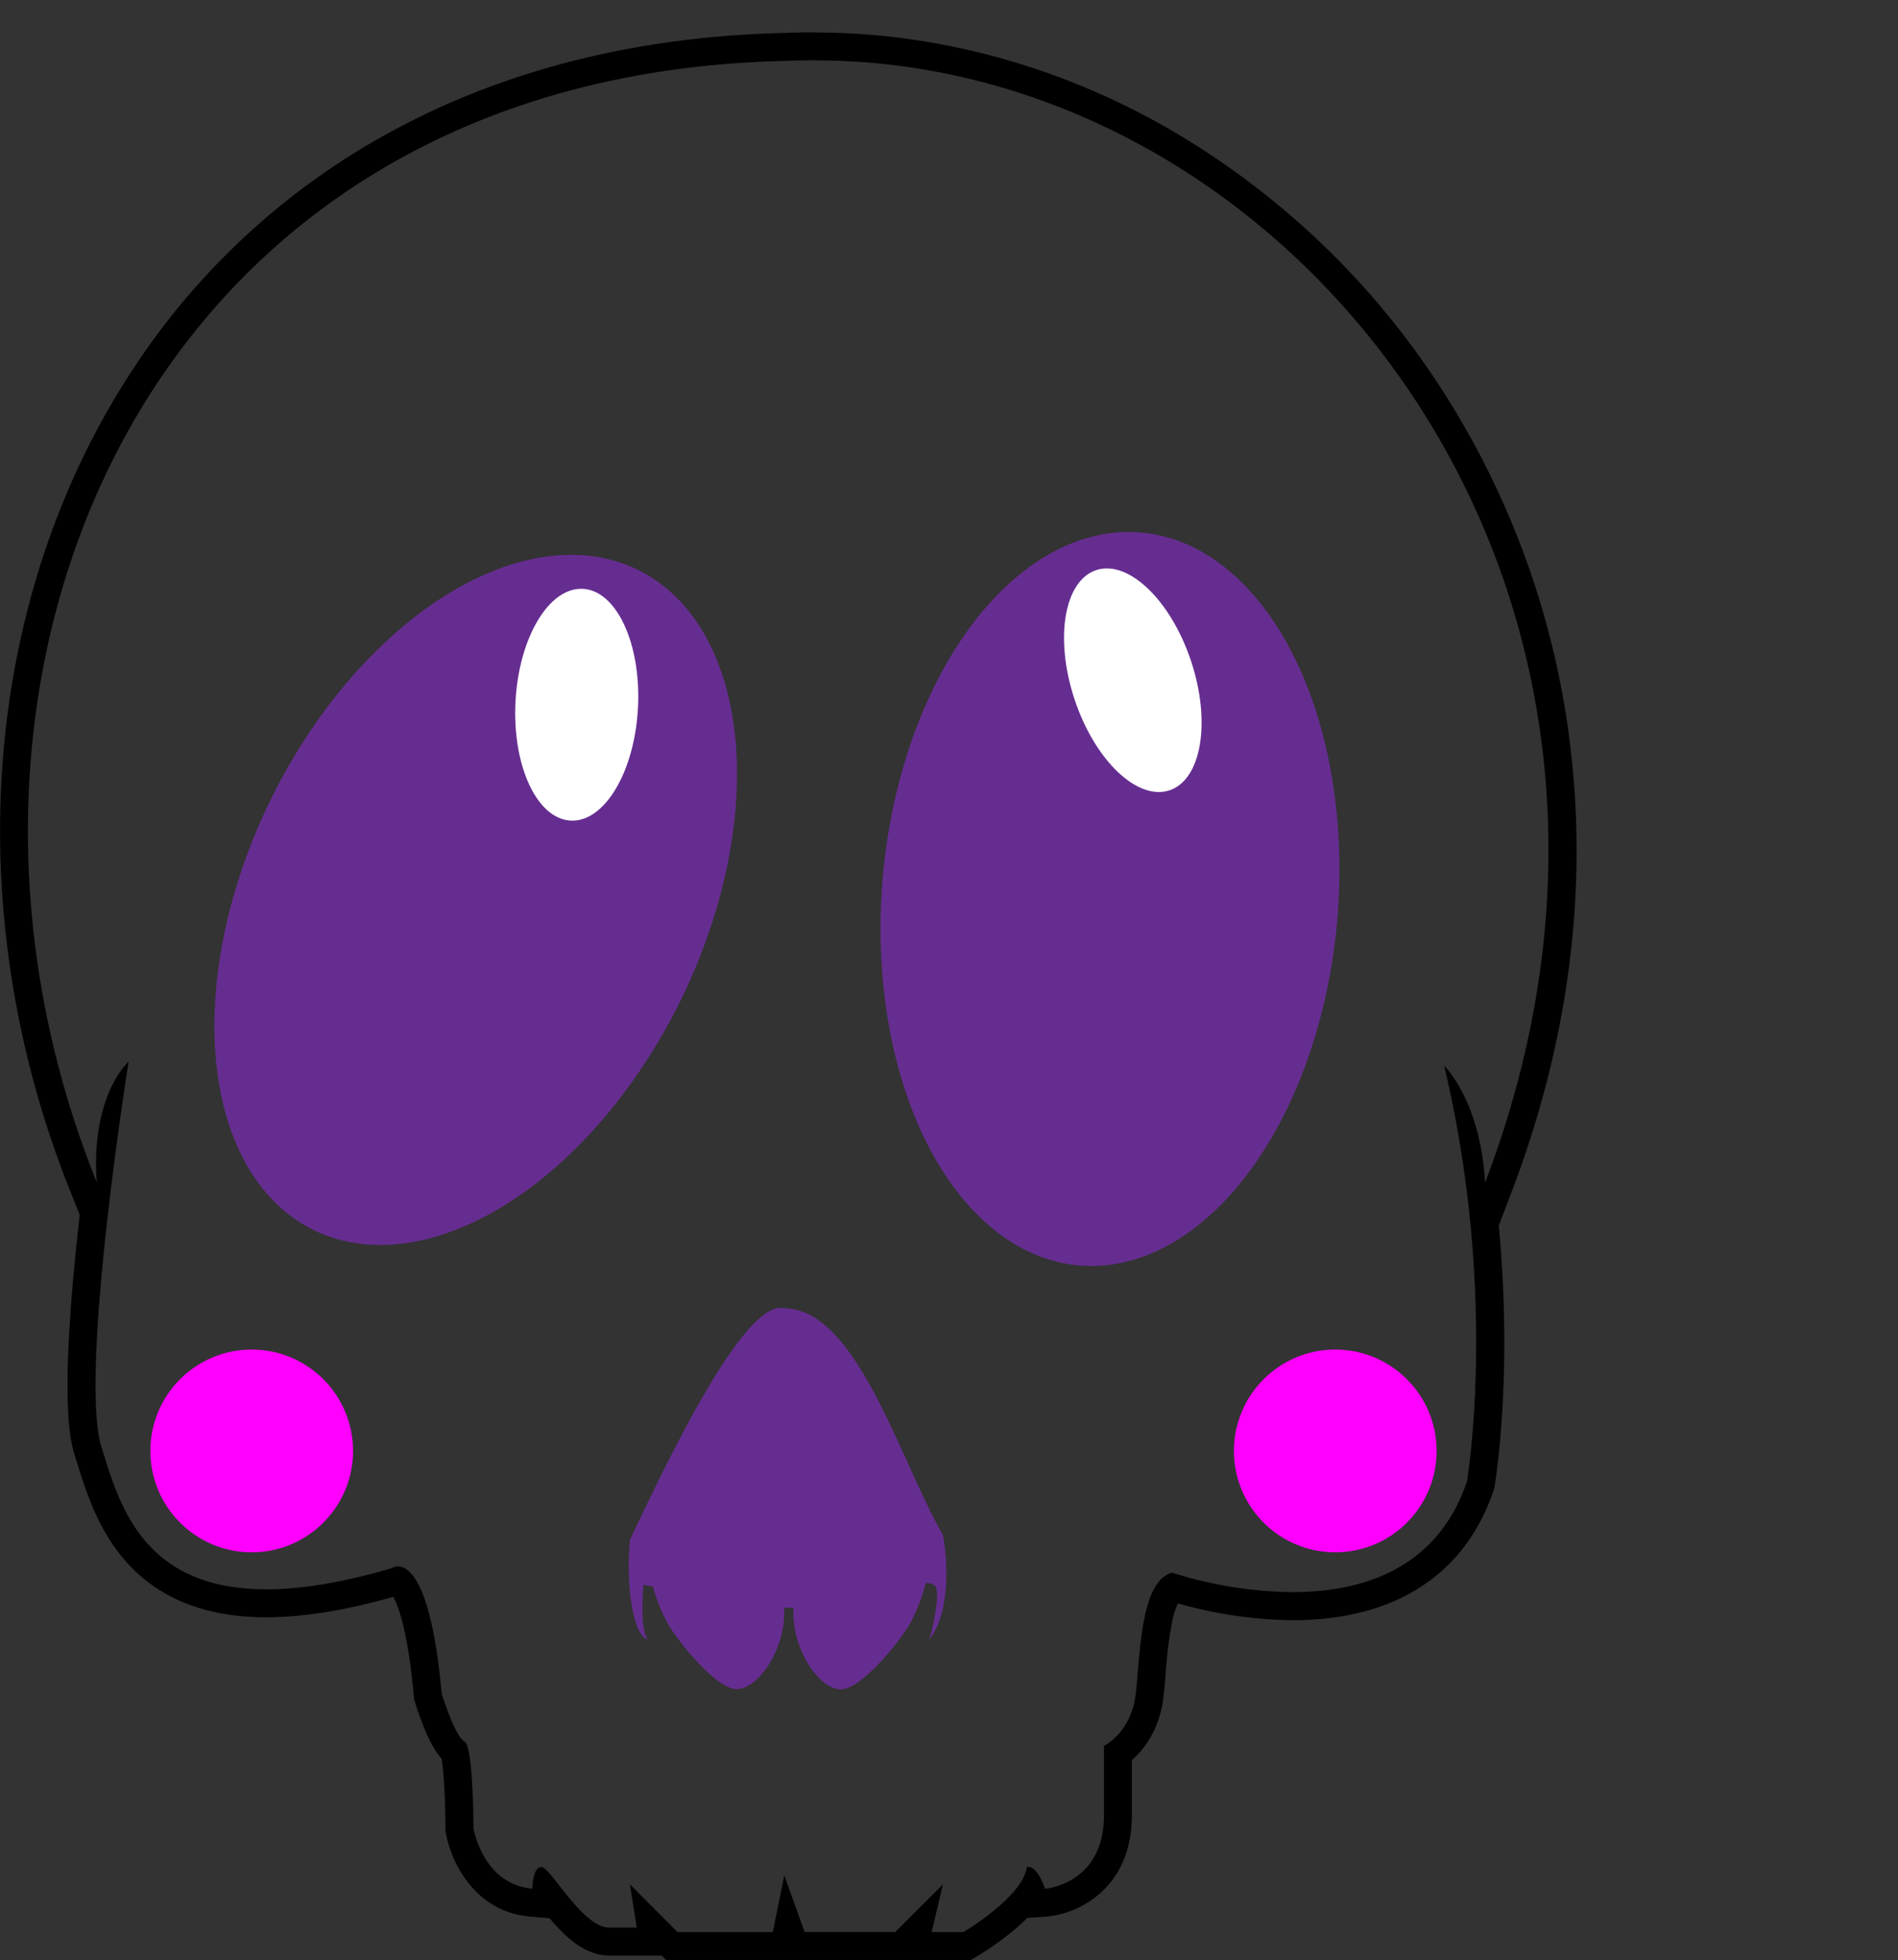
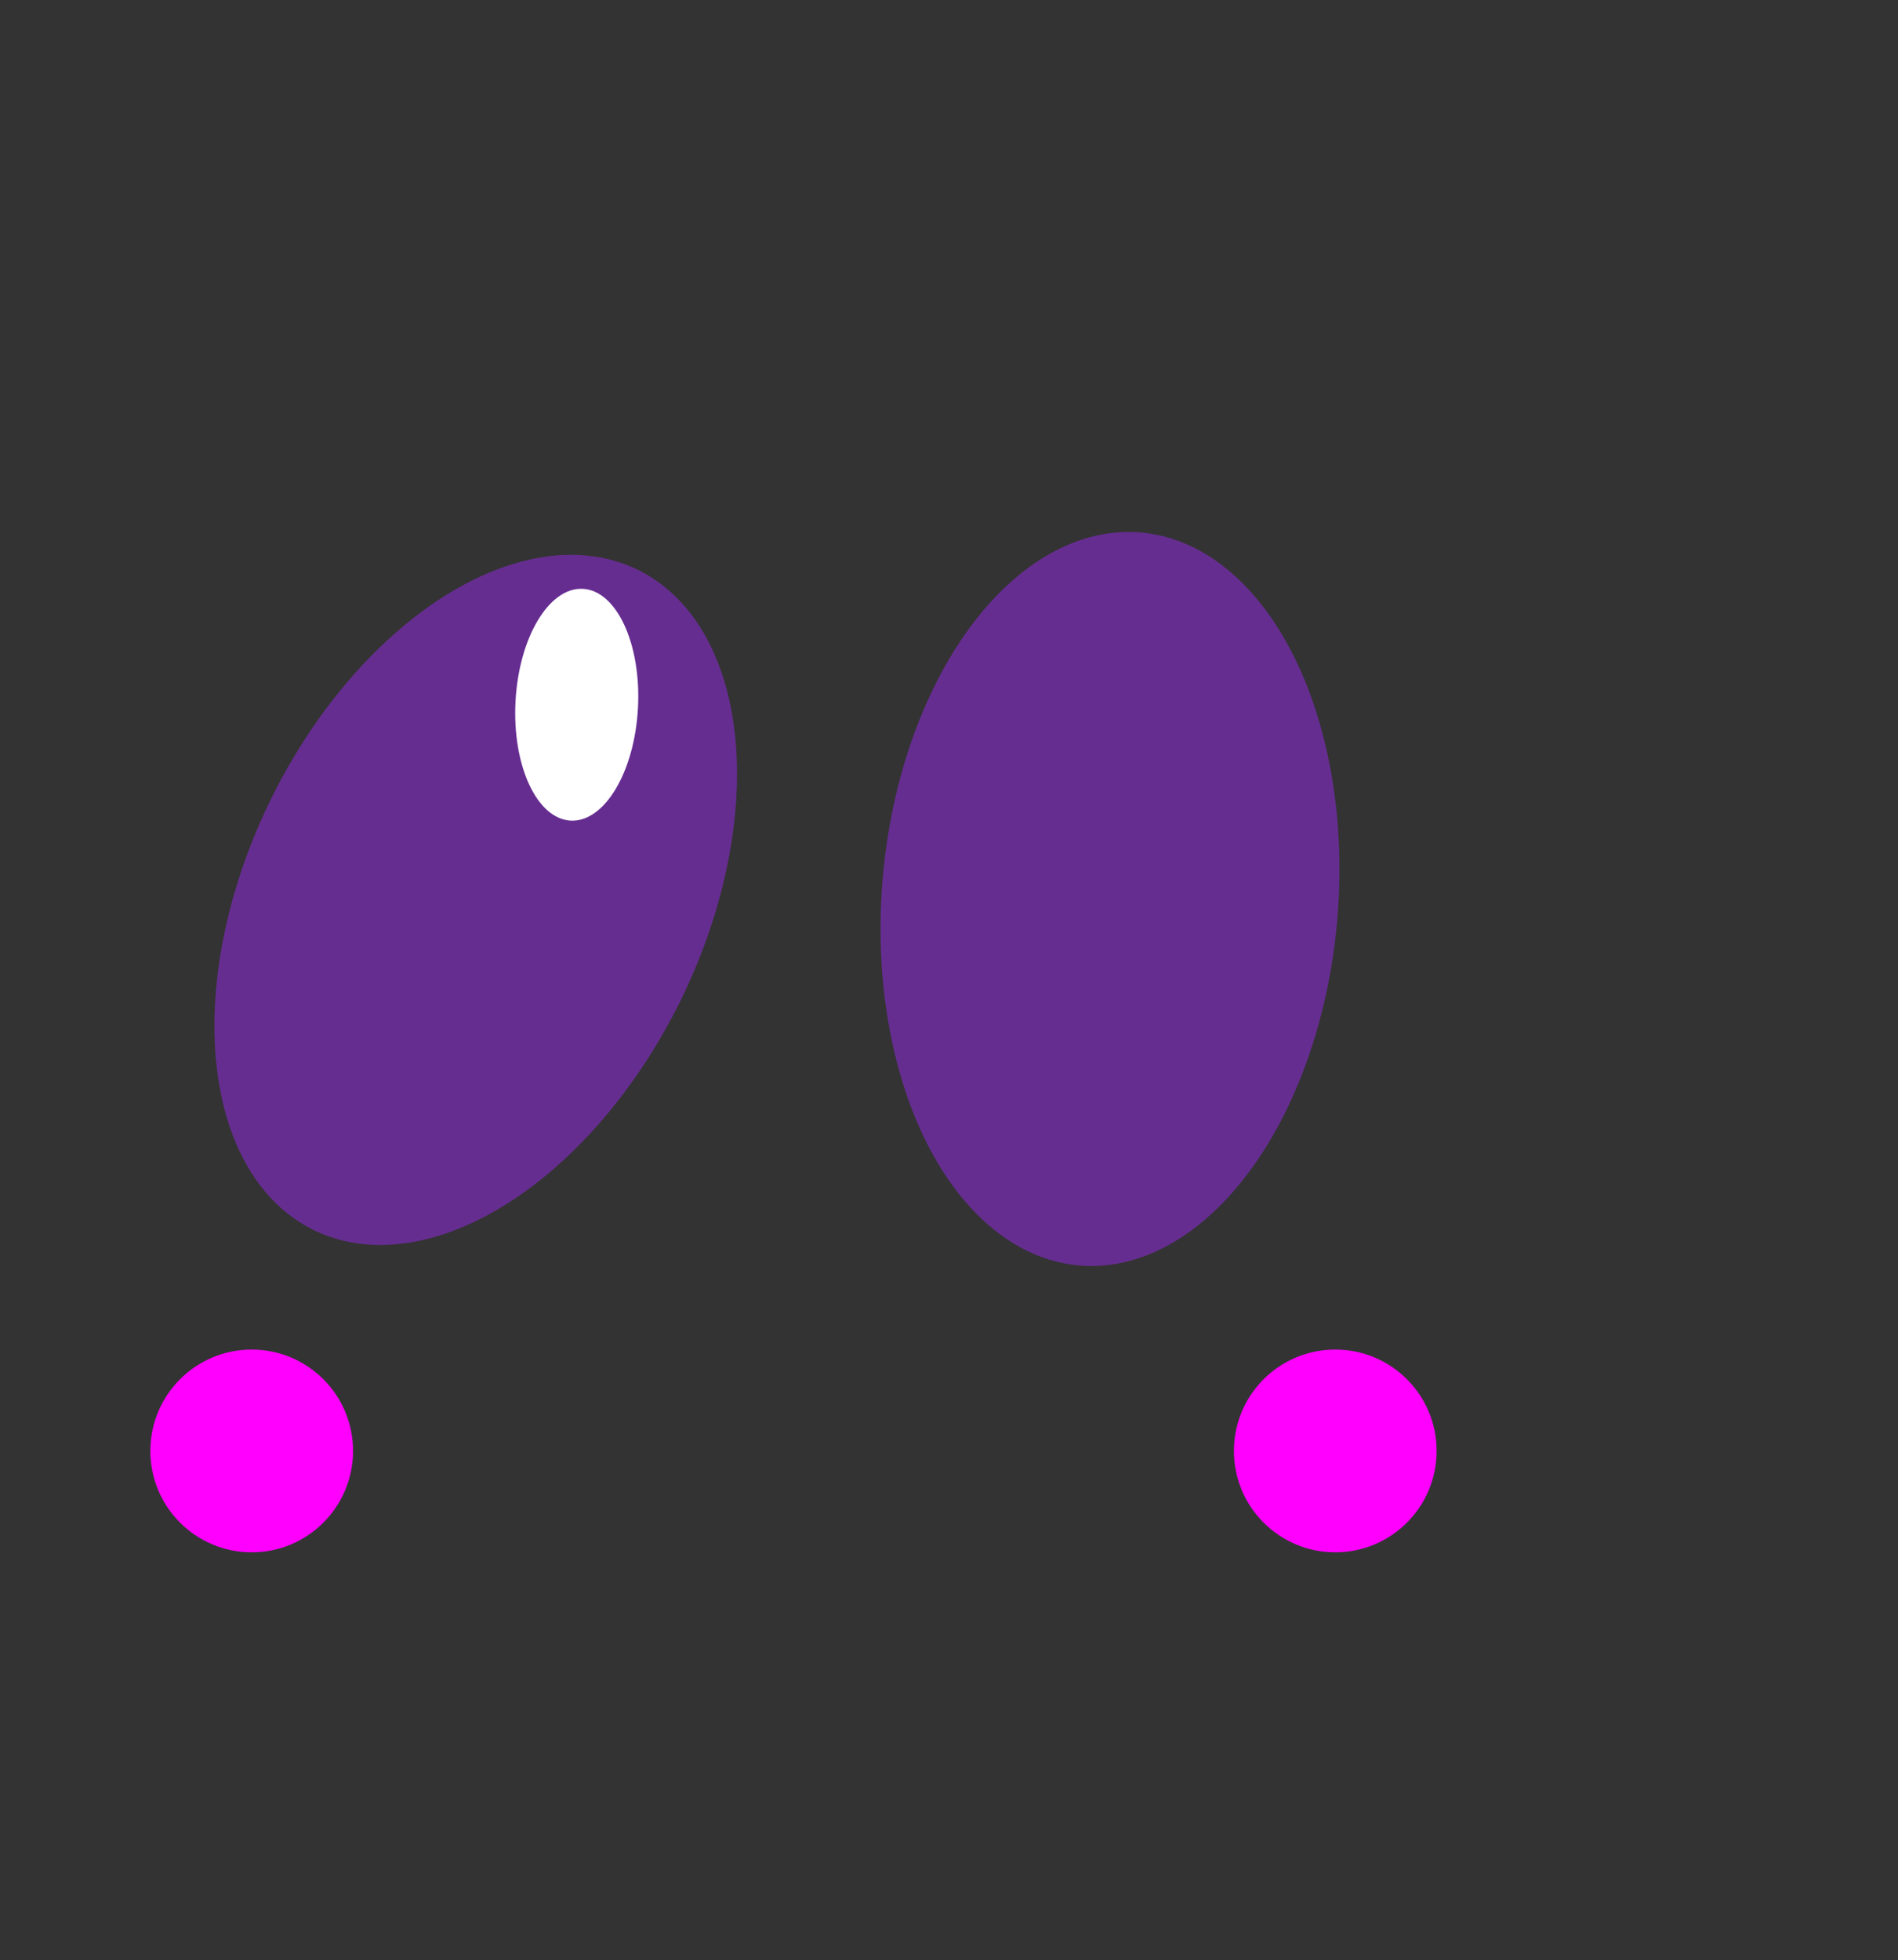
<svg xmlns="http://www.w3.org/2000/svg" id="Слой_1" data-name="Слой 1" viewBox="0 0 661.24 682.69">
  <rect x="0" y="0" width="661.24" height="682.69" fill="#333333" stroke="none" />
  <defs>
    <style>.cls-1{fill:#662d91;}.cls-2{fill:#fff;}.cls-3{fill:#f0f;}</style>
  </defs>
-   <rect x="338.24" y="670.78" height="5.47" />
-   <path d="M895.73,142.71c166.59,0,312.42,183.88,233.4,390.94-1.58-28.67-14.22-40.73-14.22-40.73,19,79.95,7.9,144.82,7.9,144.82-10.54,31-37.28,38.48-60.84,38.48a142.81,142.81,0,0,1-41.89-6.8c-11.06,3-11.06,28.66-12.64,42.24s-11.07,18.1-11.07,18.1V753.9c0,24.14-20.54,25.64-20.54,25.64-2.37-6.78-4.74-7.63-5.78-7.63a1.36,1.36,0,0,0-.54.09c-1.58,10.56-22.13,22.63-22.13,22.63H936.32L940.27,778l-16.6,16.59h-31.6L885,774.87l-4,19.76H847.81L831.22,778l2.37,15.08h-9.48c-9.48,0-20.55-21.12-23.71-21.12s-3.16,7.54-3.16,7.54c-17.38-1.5-20.54-21.12-20.54-21.12s0-28.66-3.16-30.17-7.91-16.59-7.91-16.59c-3.53-39.32-11.44-44.34-15.25-44.34a3.9,3.9,0,0,0-2.13.59c-17.62,5.18-32,7.37-43.72,7.37-43,0-51.22-29.46-57.43-49.61-7.9-25.65,9.48-134.26,9.48-134.26-14.22,15.08-11.06,42.24-11.06,42.24-70.46-174.65,15.35-386,240.22-390.72,3.35-.15,6.66-.22,10-.22m0-9.74h0c-3.41,0-6.87.07-10.28.22C834.56,134.27,788.66,145.65,749,167a249.6,249.6,0,0,0-90.87,83.2c-26,39.41-41.73,86.85-45.47,137.17-3.73,50.14,4.52,102,23.86,149.89l3,7.55-.33,3c-6.94,62.73-2.78,76.25-1.41,80.69l.38,1.22c3.29,10.73,7.4,24.08,16.93,35.2,11.42,13.31,28,20.06,49.43,20.06,12.74,0,27.63-2.4,44.28-7.13,1.74,3.2,5.09,12,7.12,34.64l.09,1.05.32,1c3.66,11.64,6.84,17,9.28,19.71.74,4.11,1.33,14.49,1.33,24.14v.77l.13.77c1.51,9.38,9.58,27.57,29.32,29.28l6.86.6c5.63,6.69,12.39,13,20.85,13h18.16l1.51,1.51H950l2.29-1.34a105.78,105.78,0,0,0,11.68-8.2,74.55,74.55,0,0,0,5.65-5.06l6.89-.51a33,33,0,0,0,14.93-5.36c6.68-4.41,14.65-13.2,14.65-30V734.74c4.3-3.79,9.68-10.66,11-22,.29-2.42.51-5.11.75-8a158.52,158.52,0,0,1,2.17-17.75,30.59,30.59,0,0,1,2.1-6.85A152.67,152.67,0,0,0,1062,686c15.37,0,28.78-2.94,39.83-8.75,14.43-7.58,24.6-19.81,30.23-36.33l.25-.74.13-.76c.35-2,6.4-38.74,1.47-90.87l4.35-11.39c19.88-52.1,26.79-104.61,20.52-156.06a293.84,293.84,0,0,0-49.28-130.64A279.74,279.74,0,0,0,1016,164.87C978.57,144,937,133,895.73,133Z" transform="translate(-611.76 -121.68)" />
-   <path class="cls-1" d="M940.27,656.34c-15.45-27.1-30.08-78.76-55.32-79-14.9-3.65-45.1,62.95-53.73,80.6-1.53,17.14,1.38,33.82,6.32,34.77-3.16-3.16-1.58-19-1.58-19l3.25.54a64.68,64.68,0,0,0,4.69,12C846.65,691.83,861,710,868.39,710S885,696.68,885,683.15c0-.53,0-1-.08-1.52h3.28c0,.52-.07,1-.07,1.58,0,13.53,9.17,26.87,16.59,26.87s21.74-18.18,24.5-23.71a63.63,63.63,0,0,0,5-13.11c.31-.29,1.07-.46,2.93.47,3.16,1.58-1.58,19-1.58,19C945,680.05,940.27,656.34,940.27,656.34Z" transform="translate(-611.76 -121.68)" />
  <ellipse class="cls-1" cx="777.5" cy="435.14" rx="128.1" ry="79.51" transform="translate(-567.88 819.07) rotate(-63.81)" />
  <ellipse class="cls-2" cx="812.7" cy="367.14" rx="40.42" ry="21.36" transform="translate(-208.52 1037.68) rotate(-86.98)" />
  <path class="cls-2" d="M1192.63,121.68h0Z" transform="translate(-611.76 -121.68)" />
-   <path class="cls-2" d="M1273,742.73h0Z" transform="translate(-611.76 -121.68)" />
  <ellipse class="cls-1" cx="998.52" cy="434.82" rx="128.1" ry="79.51" transform="translate(-128.97 1272.38) rotate(-85.27)" />
-   <ellipse class="cls-2" cx="1006.41" cy="358.67" rx="21.36" ry="40.42" transform="translate(-673.53 215.01) rotate(-18.44)" />
  <circle class="cls-3" cx="87.69" cy="505.36" r="35.31" />
  <circle class="cls-3" cx="465.19" cy="505.36" r="35.31" />
</svg>